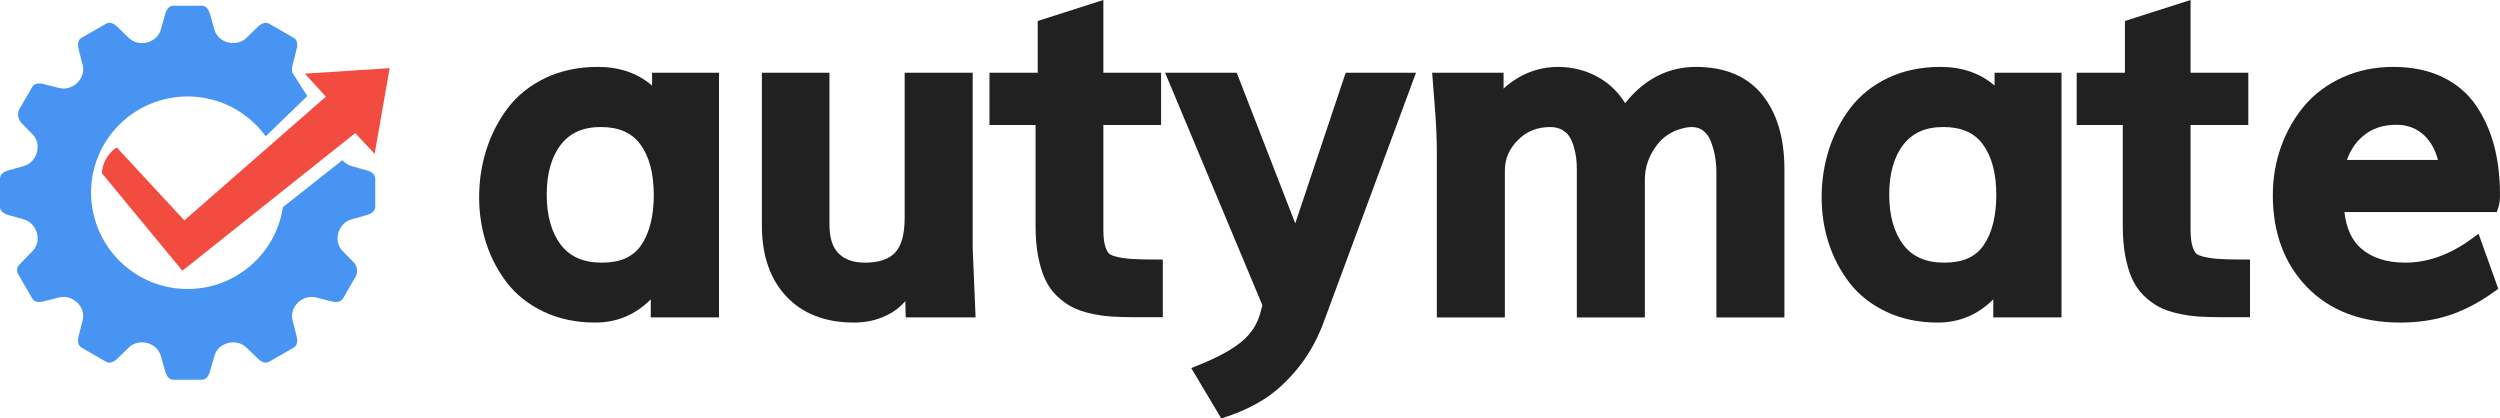
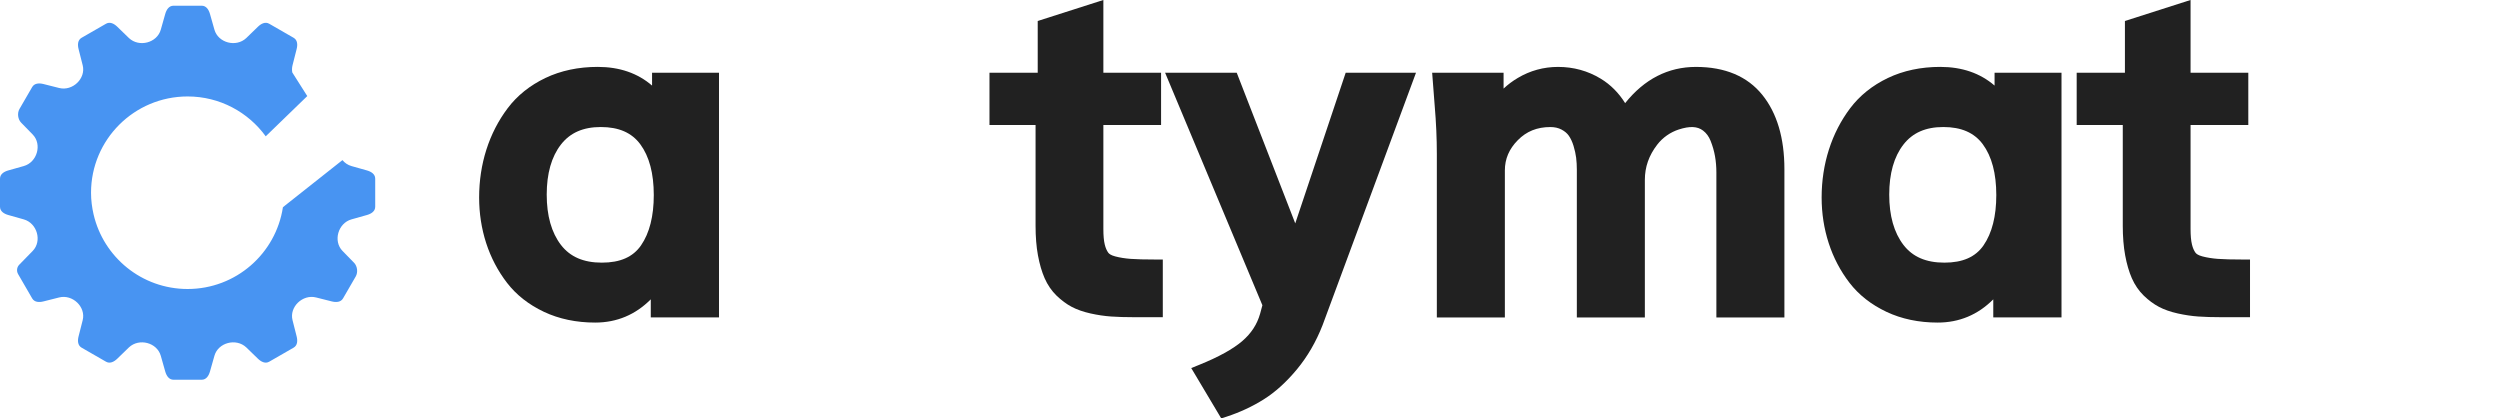
<svg xmlns="http://www.w3.org/2000/svg" width="239" height="40" viewBox="0 0 239 40" fill="none">
  <path d="M62.502 18.648C62.502 20.665 62.092 22.283 61.284 23.455C60.517 24.568 59.292 25.109 57.538 25.109C55.783 25.109 54.504 24.554 53.626 23.414C52.724 22.24 52.266 20.622 52.266 18.605C52.266 16.589 52.723 14.98 53.624 13.821C54.502 12.692 55.749 12.144 57.435 12.144C59.157 12.144 60.394 12.684 61.215 13.796C62.069 14.952 62.502 16.584 62.502 18.648ZM62.337 8.182C60.963 6.994 59.224 6.395 57.147 6.395C55.297 6.395 53.612 6.752 52.141 7.455C50.659 8.164 49.447 9.134 48.537 10.341C47.647 11.521 46.961 12.854 46.499 14.303C46.038 15.746 45.805 17.287 45.805 18.884C45.805 20.396 46.032 21.863 46.479 23.243C46.929 24.628 47.598 25.905 48.47 27.036C49.359 28.191 50.546 29.124 51.999 29.81C53.443 30.492 55.092 30.838 56.9 30.838C58.964 30.838 60.745 30.092 62.214 28.616V30.346H68.737V6.951H62.337V8.182Z" fill="#212121" />
-   <path d="M92.989 6.951H86.486V20.83C86.486 22.381 86.181 23.496 85.58 24.143C84.986 24.785 84.016 25.109 82.696 25.109C81.595 25.109 80.769 24.821 80.171 24.229C79.591 23.655 79.297 22.735 79.297 21.493V6.951H72.836V21.578C72.836 24.414 73.623 26.69 75.176 28.341C76.733 29.998 78.909 30.838 81.646 30.838C82.591 30.838 83.474 30.678 84.273 30.363C85.08 30.042 85.736 29.629 86.223 29.132C86.336 29.015 86.445 28.9 86.547 28.787L86.587 30.346H93.266L92.989 23.717V6.951Z" fill="#212121" />
  <path d="M108.086 24.748C107.554 24.708 107.058 24.629 106.612 24.511C106.202 24.404 106.029 24.262 105.954 24.162C105.808 23.964 105.693 23.701 105.615 23.378C105.526 23.018 105.482 22.52 105.482 21.899V11.952H110.999V6.951H105.482V-0.001L99.206 2.007V6.951H94.594V11.952H99V21.578C99 22.63 99.076 23.582 99.228 24.409C99.382 25.246 99.597 25.982 99.866 26.596C100.15 27.243 100.536 27.805 101.013 28.268C101.47 28.712 101.957 29.071 102.459 29.336C102.957 29.599 103.562 29.811 104.256 29.966C104.926 30.115 105.586 30.214 106.218 30.258C106.831 30.302 107.568 30.324 108.407 30.324H111.164V24.81H110.466C109.45 24.81 108.65 24.789 108.086 24.748Z" fill="#212121" />
  <path d="M123.826 21.355L118.231 6.952H111.383L120.685 29.182L120.466 29.992C120.175 31.016 119.618 31.869 118.765 32.602C117.875 33.368 116.495 34.131 114.665 34.87L113.882 35.186L116.751 40L117.269 39.831C118.537 39.416 119.731 38.86 120.818 38.177C121.921 37.483 122.988 36.515 123.992 35.302C124.997 34.086 125.82 32.669 126.44 31.079L135.37 6.952H128.648L123.826 21.355Z" fill="#212121" />
  <path d="M162.129 6.397C159.472 6.397 157.201 7.561 155.364 9.86C154.753 8.879 153.971 8.094 153.031 7.522C151.802 6.775 150.43 6.397 148.952 6.397C147.572 6.397 146.274 6.753 145.095 7.456C144.591 7.755 144.14 8.094 143.742 8.47V6.953H136.914L137.159 10.138C137.294 11.709 137.362 13.256 137.362 14.736V30.348H143.865V16.297C143.865 15.193 144.268 14.247 145.098 13.405C145.929 12.557 146.948 12.146 148.211 12.146C148.625 12.146 148.976 12.225 149.285 12.388C149.587 12.547 149.821 12.746 149.981 12.978C150.163 13.242 150.314 13.566 150.428 13.939C150.551 14.345 150.636 14.727 150.679 15.073C150.723 15.438 150.746 15.82 150.746 16.212V30.348H157.248V17.196C157.248 15.964 157.634 14.862 158.429 13.831C158.958 13.145 159.685 12.64 160.493 12.378C161.531 12.042 162.267 12.065 162.815 12.486C163.132 12.729 163.367 13.049 163.532 13.462C163.726 13.949 163.868 14.443 163.954 14.931C164.042 15.427 164.086 15.951 164.086 16.49V30.348H170.589V16.169C170.589 13.198 169.88 10.811 168.48 9.073C167.05 7.297 164.914 6.397 162.129 6.397Z" fill="#212121" />
  <path d="M190.846 18.648C190.846 20.665 190.436 22.282 189.627 23.455C188.86 24.568 187.635 25.109 185.882 25.109C184.126 25.109 182.847 24.554 181.97 23.414C181.068 22.239 180.61 20.622 180.61 18.605C180.61 16.59 181.066 14.98 181.968 13.82C182.845 12.692 184.092 12.144 185.779 12.144C187.501 12.144 188.738 12.684 189.559 13.796C190.413 14.952 190.846 16.584 190.846 18.648ZM190.681 8.182C189.307 6.994 187.568 6.395 185.491 6.395C183.641 6.395 181.957 6.752 180.485 7.455C179.004 8.163 177.792 9.134 176.881 10.341C175.99 11.522 175.305 12.855 174.843 14.303C174.382 15.746 174.148 17.288 174.148 18.884C174.148 20.396 174.376 21.863 174.824 23.243C175.273 24.628 175.942 25.905 176.813 27.036C177.702 28.191 178.89 29.124 180.343 29.81C181.787 30.492 183.436 30.838 185.244 30.838C187.308 30.838 189.088 30.092 190.557 28.616V30.346H197.08V6.951H190.681V8.182Z" fill="#212121" />
  <path d="M212.023 24.748C211.491 24.708 210.996 24.629 210.549 24.511C210.14 24.404 209.966 24.262 209.891 24.162C209.746 23.965 209.63 23.701 209.553 23.378C209.463 23.017 209.418 22.519 209.418 21.899V11.952H214.938V6.951H209.418V-0.001L203.143 2.007V6.951H198.531V11.952H202.937V21.578C202.937 22.63 203.014 23.582 203.166 24.41C203.321 25.25 203.535 25.986 203.803 26.595C204.088 27.242 204.473 27.805 204.95 28.268C205.407 28.712 205.894 29.07 206.397 29.336C206.895 29.599 207.498 29.811 208.193 29.966C208.864 30.115 209.524 30.214 210.156 30.258C210.769 30.302 211.505 30.324 212.345 30.324H215.101V24.81H214.404C213.387 24.81 212.588 24.789 212.023 24.748Z" fill="#212121" />
-   <path d="M233.068 15.292H224.366C224.693 14.368 225.186 13.628 225.859 13.046C226.725 12.295 227.785 11.93 229.097 11.93C230.174 11.93 231.056 12.274 231.794 12.979C232.379 13.538 232.805 14.314 233.068 15.292ZM238.859 19.777C238.953 19.486 238.998 19.103 238.998 18.605C238.998 16.922 238.812 15.361 238.447 13.966C238.078 12.55 237.499 11.254 236.729 10.114C235.934 8.937 234.844 8.01 233.486 7.359C232.151 6.719 230.575 6.395 228.808 6.395C227.045 6.395 225.41 6.732 223.947 7.397C222.479 8.065 221.246 8.984 220.284 10.129C219.334 11.259 218.588 12.572 218.066 14.032C217.544 15.489 217.281 17.049 217.281 18.669C217.281 22.262 218.386 25.221 220.565 27.463C222.744 29.702 225.738 30.838 229.466 30.838C231.177 30.838 232.762 30.599 234.179 30.129C235.59 29.66 237.006 28.92 238.388 27.928L238.835 27.607L236.951 22.352L236.211 22.887C234.173 24.361 232.063 25.109 229.941 25.109C228.17 25.109 226.745 24.648 225.706 23.74C224.833 22.975 224.303 21.811 224.126 20.272H238.698L238.859 19.777Z" fill="#212121" />
-   <path d="M11.157 14.09C13.312 16.416 15.467 18.742 17.623 21.069C22.134 17.126 26.644 13.183 31.155 9.241C30.485 8.507 29.814 7.774 29.144 7.041L37.25 6.513L35.815 14.709C35.197 14.047 34.578 13.385 33.96 12.723C28.453 17.109 22.945 21.495 17.437 25.881C14.87 22.771 12.302 19.662 9.734 16.552C9.756 16.26 9.839 15.678 10.208 15.075C10.53 14.549 10.925 14.243 11.157 14.09Z" fill="#F14C3F" />
  <path fill-rule="evenodd" clip-rule="evenodd" d="M35.077 16.292L33.601 15.876C33.245 15.776 32.956 15.569 32.737 15.307L27.287 19.617L27.046 19.817C26.372 24.237 22.557 27.628 17.935 27.628C13.552 27.628 9.891 24.58 8.947 20.497L8.945 20.499L8.945 20.492C8.792 19.827 8.703 19.137 8.703 18.424C8.703 13.342 12.836 9.221 17.935 9.221C21.01 9.221 23.727 10.726 25.404 13.031L29.375 9.185L27.943 6.926C27.902 6.705 27.906 6.472 27.966 6.239L28.358 4.692C28.464 4.274 28.446 3.829 28.068 3.611L25.738 2.271C25.36 2.053 24.965 2.259 24.654 2.56L23.539 3.642C22.569 4.548 20.858 4.101 20.499 2.837L20.074 1.337C19.956 0.922 19.717 0.546 19.28 0.546H16.59C16.153 0.546 15.914 0.922 15.796 1.337L15.371 2.837C15.012 4.101 13.302 4.548 12.331 3.642L11.216 2.56C10.906 2.259 10.51 2.053 10.132 2.271L7.802 3.611C7.424 3.829 7.406 4.274 7.512 4.692L7.905 6.239C8.226 7.501 6.94 8.741 5.648 8.41L4.159 8.034C3.739 7.929 3.294 7.947 3.075 8.324L1.862 10.418C1.633 10.813 1.704 11.402 2.021 11.726L3.127 12.86C4.041 13.796 3.558 15.514 2.269 15.876L0.793 16.292C0.377 16.41 0 16.648 0 17.083V19.765C0 20.2 0.377 20.438 0.793 20.556L2.269 20.972C3.558 21.334 4.041 23.051 3.127 23.988L1.838 25.309C1.608 25.545 1.563 25.914 1.73 26.202L3.075 28.525C3.294 28.901 3.739 28.92 4.159 28.814L5.648 28.438C6.94 28.108 8.226 29.348 7.905 30.609L7.512 32.156C7.406 32.575 7.424 33.019 7.802 33.237L10.132 34.577C10.51 34.795 10.906 34.589 11.216 34.288L12.331 33.206C13.302 32.3 15.012 32.747 15.371 34.012L15.796 35.512C15.914 35.927 16.153 36.303 16.59 36.303H19.28C19.717 36.303 19.956 35.927 20.074 35.512L20.499 34.012C20.858 32.747 22.569 32.3 23.539 33.206L24.654 34.288C24.965 34.589 25.36 34.795 25.738 34.577L28.068 33.237C28.446 33.019 28.464 32.575 28.358 32.156L27.966 30.609C27.644 29.348 28.93 28.108 30.222 28.438L31.711 28.814C32.13 28.92 32.577 28.901 32.795 28.525L34.008 26.43C34.237 26.034 34.166 25.446 33.849 25.122L32.743 23.988C31.83 23.051 32.313 21.334 33.601 20.972L35.077 20.556C35.494 20.438 35.87 20.2 35.87 19.765V17.083C35.87 16.648 35.494 16.41 35.077 16.292Z" fill="#4894F2" />
</svg>